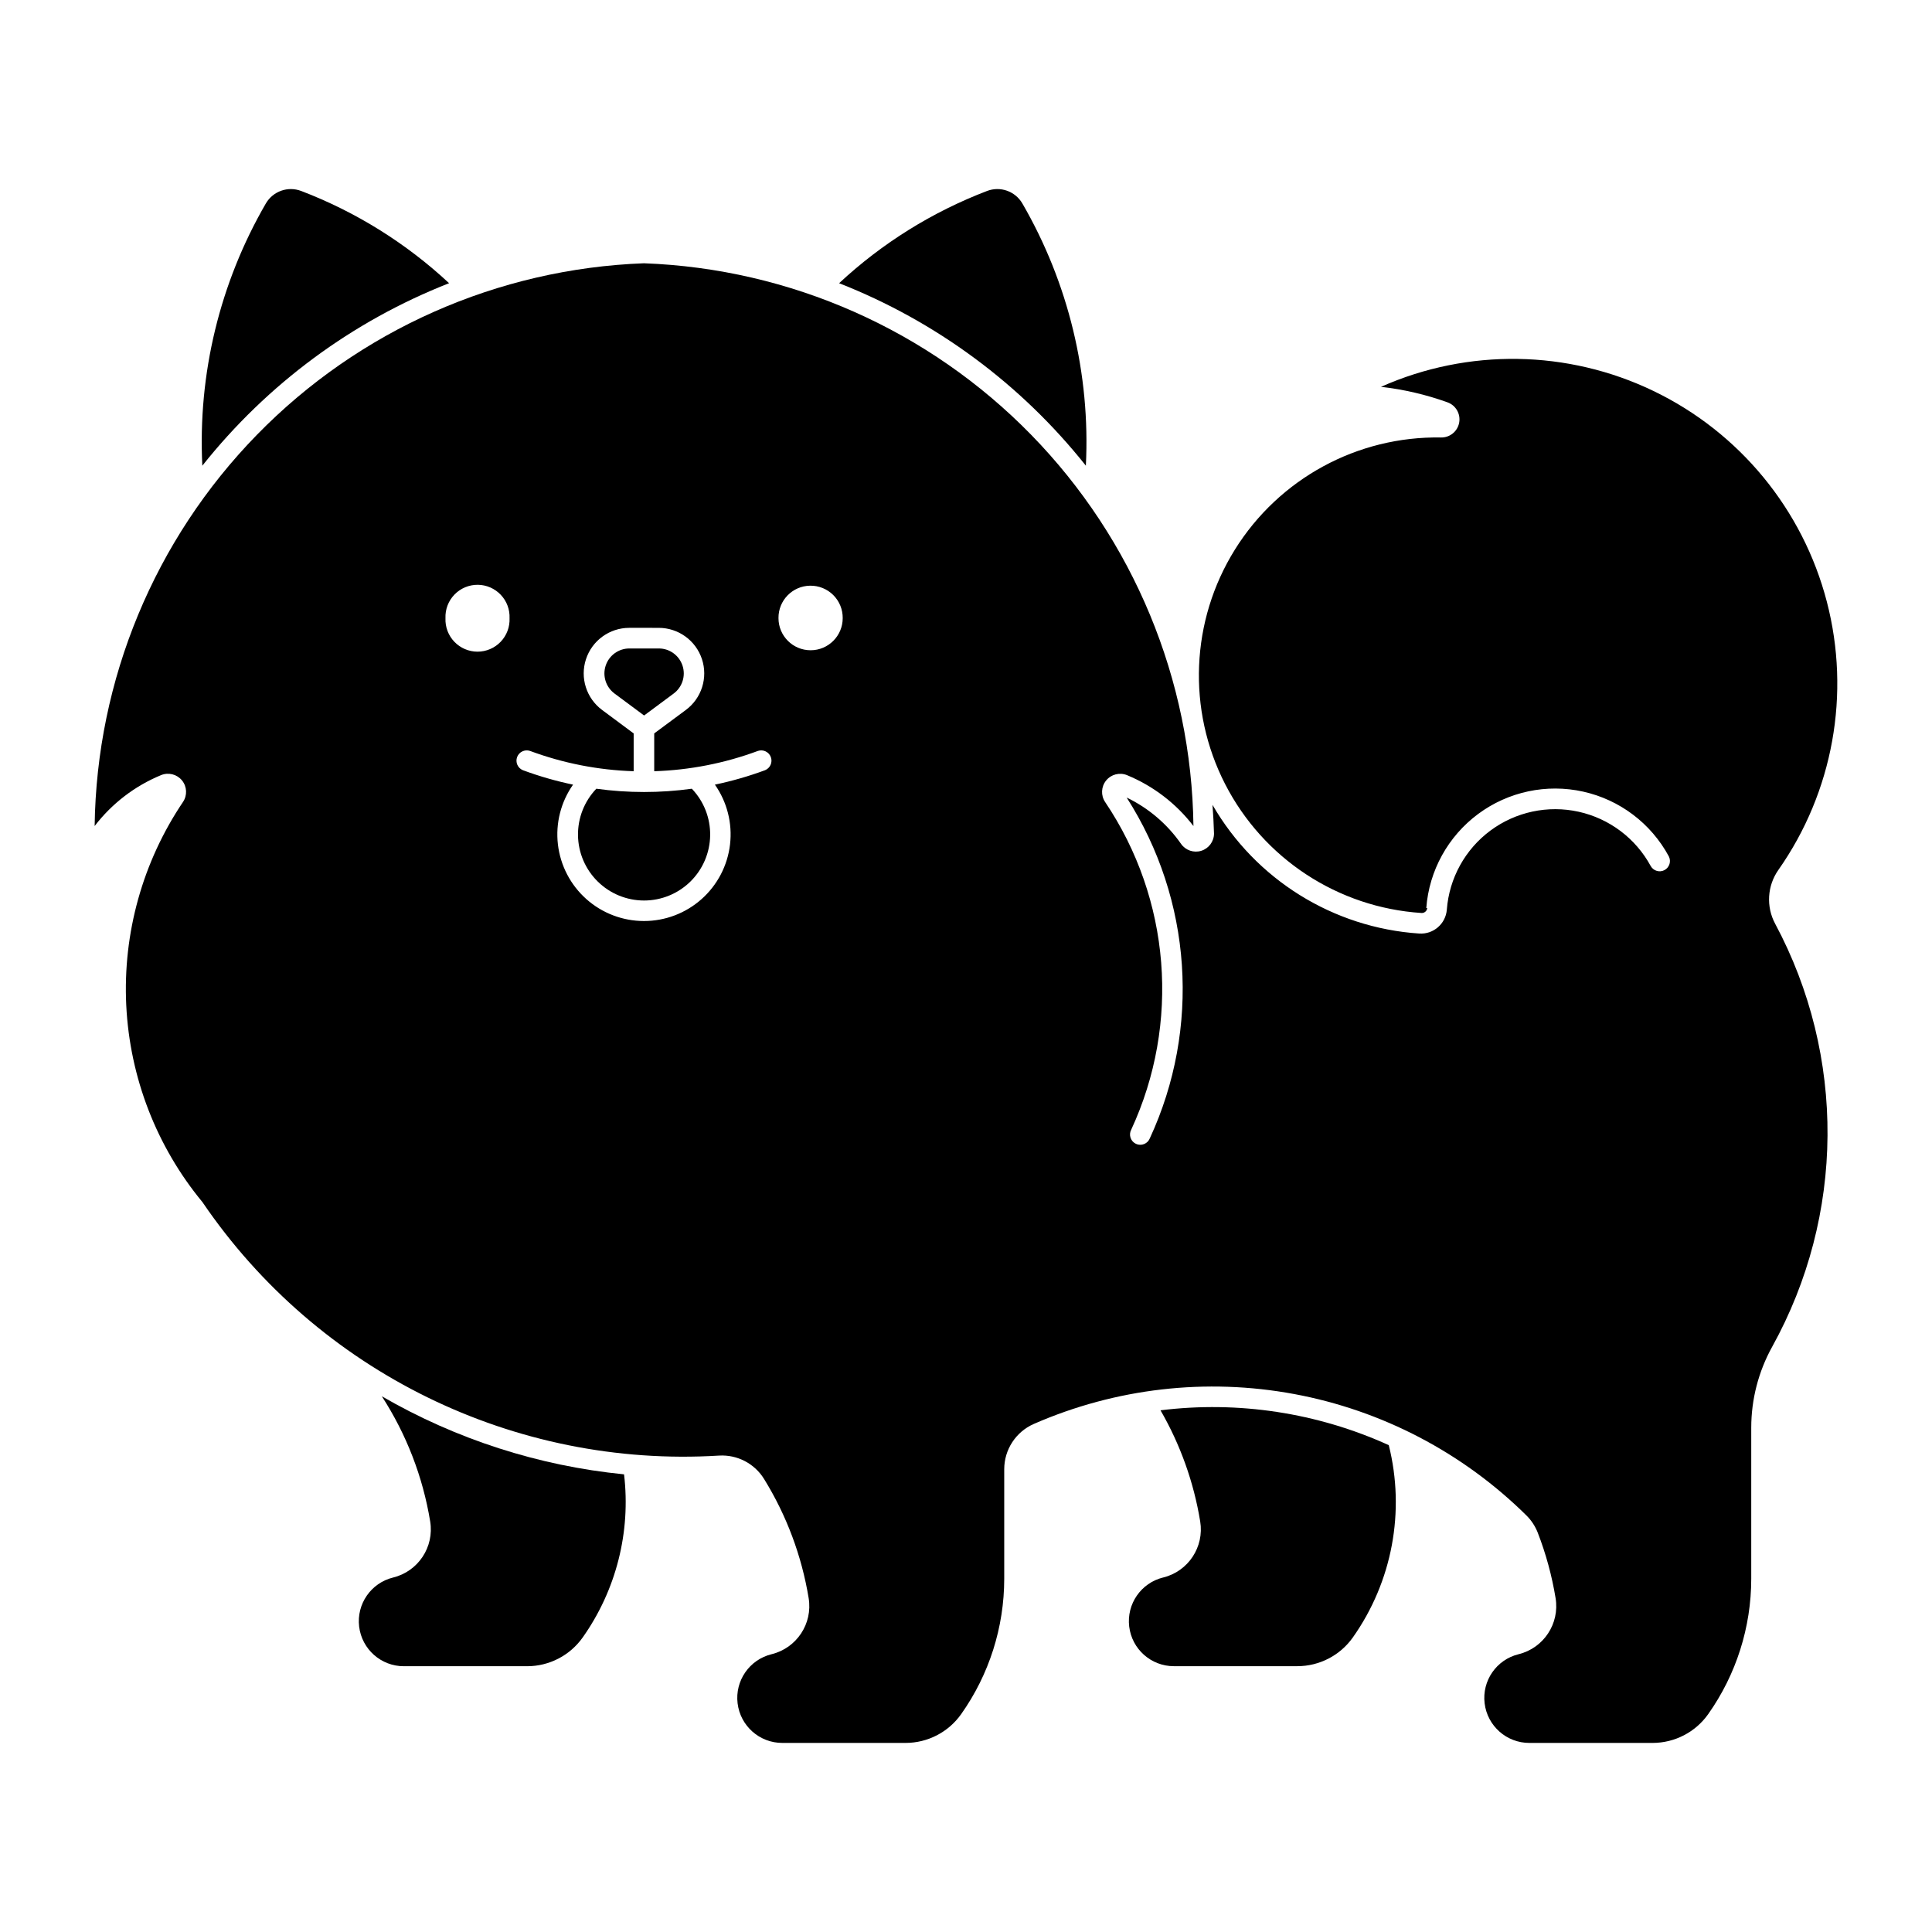
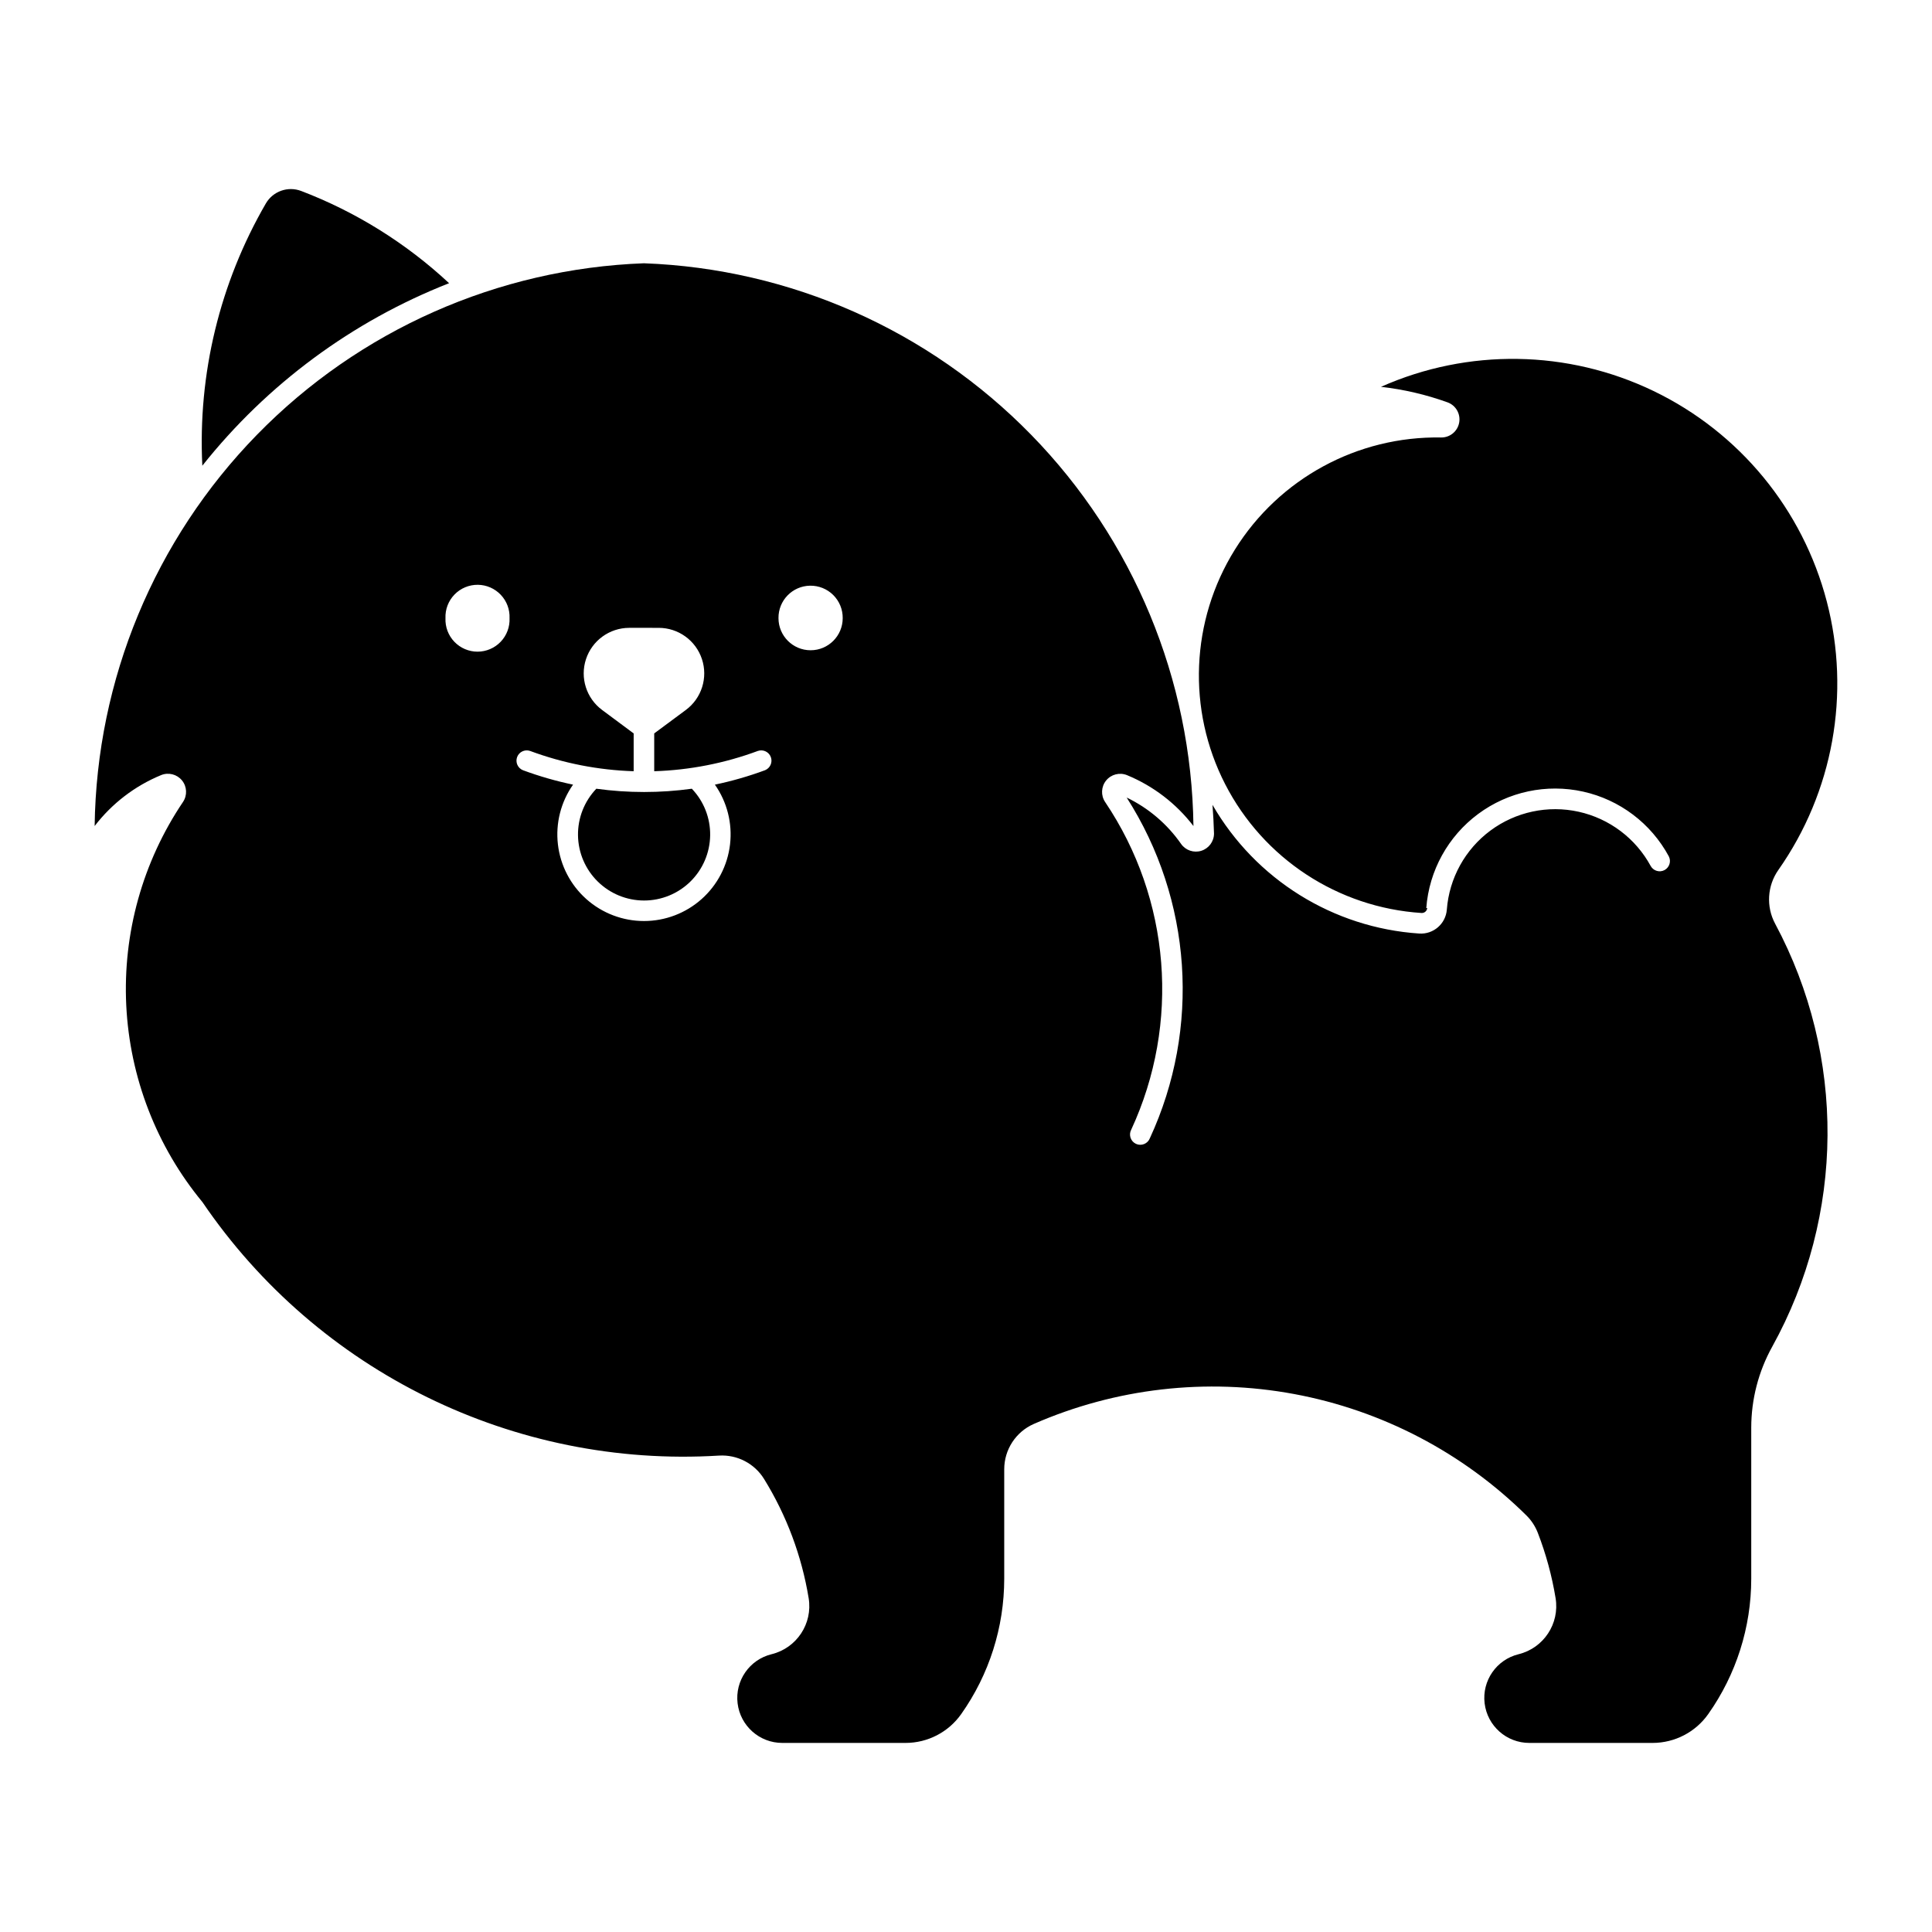
<svg xmlns="http://www.w3.org/2000/svg" fill="#000000" width="800px" height="800px" version="1.1" viewBox="144 144 512 512">
  <g>
    <path d="m314.67 213.77c-38.766 1.434-75.5 17.715-102.6 45.477-27.098 27.758-42.488 64.875-42.988 103.66 4.574-5.965 10.645-10.621 17.594-13.488 1.961-0.809 4.215-0.238 5.555 1.402 1.34 1.645 1.441 3.969 0.254 5.723-10.688 15.871-15.957 34.77-15.027 53.879 0.934 19.109 8.016 37.406 20.199 52.16 30.586 44.969 82.602 70.492 136.88 67.164 4.828-0.293 9.422 2.094 11.957 6.211 5.961 9.652 9.973 20.379 11.809 31.574 1.105 6.758-3.18 13.227-9.828 14.852-5.863 1.434-9.73 7.023-9.004 13.016 0.727 5.996 5.816 10.5 11.855 10.492h32.656c5.863 0 11.359-2.848 14.742-7.637 7.414-10.484 11.398-23.008 11.406-35.852v-29.043 0.004c0-5.199 3.07-9.906 7.828-12 21.691-9.488 45.73-12.254 69.008-7.93s44.723 15.535 61.559 32.184c1.309 1.297 2.332 2.856 3 4.574 2.168 5.602 3.75 11.414 4.723 17.34 1.105 6.75-3.164 13.219-9.809 14.852-5.863 1.434-9.727 7.023-9 13.016 0.727 5.992 5.816 10.496 11.852 10.492h32.68c5.856-0.008 11.344-2.856 14.723-7.637 7.41-10.484 11.395-23.008 11.402-35.852v-40.062 0.004c0.004-7.504 1.914-14.883 5.551-21.445 19.273-34.812 19.566-77.023 0.785-112.1-2.43-4.527-2.102-10.043 0.852-14.254 14.512-20.668 19.207-46.668 12.84-71.109-6.363-24.438-23.148-44.844-45.902-55.809-22.75-10.961-49.172-11.367-72.25-1.117 6.031 0.684 11.969 2.066 17.68 4.129 2.188 0.816 3.469 3.09 3.039 5.383-0.43 2.297-2.449 3.949-4.785 3.914-22.176-0.391-42.93 10.895-54.656 29.723-11.723 18.824-12.699 42.426-2.57 62.156 10.133 19.734 29.883 32.691 52.016 34.133 0.785 0.059 1.469-0.531 1.531-1.316h-0.25c0.746-9.906 5.762-18.996 13.738-24.918 7.977-5.918 18.129-8.082 27.828-5.93 9.695 2.152 17.98 8.41 22.703 17.148 0.68 1.316 0.18 2.934-1.121 3.641-1.305 0.703-2.93 0.238-3.664-1.047-3.977-7.344-10.945-12.598-19.098-14.406-8.148-1.805-16.684 0.016-23.391 4.992-6.703 4.977-10.918 12.617-11.551 20.945-0.289 3.762-3.555 6.594-7.32 6.34-22.805-1.52-43.352-14.312-54.781-34.105 0.195 2.543 0.328 5.09 0.402 7.637-0.02 2.086-1.383 3.918-3.371 4.539s-4.152-0.113-5.352-1.816c-3.668-5.273-8.637-9.508-14.426-12.297 17.328 27.074 19.645 61.117 6.148 90.293-0.273 0.699-0.82 1.254-1.52 1.535-0.695 0.281-1.477 0.262-2.156-0.051-0.684-0.316-1.203-0.898-1.441-1.609-0.238-0.711-0.176-1.492 0.18-2.152 13.039-28.16 10.418-61.086-6.914-86.824-1.176-1.75-1.07-4.066 0.258-5.703 1.332-1.641 3.574-2.215 5.531-1.426 6.957 2.867 13.035 7.519 17.613 13.488-0.496-38.793-15.891-75.91-42.992-103.67-27.105-27.758-63.844-44.039-102.61-45.465zm-44.02 85.207h0.004c2.293 0.031 4.481 0.988 6.059 2.656 1.582 1.668 2.418 3.902 2.32 6.195 0.102 2.316-0.746 4.574-2.348 6.246-1.605 1.676-3.82 2.625-6.141 2.625-2.316 0-4.535-0.949-6.137-2.625-1.602-1.672-2.453-3.93-2.352-6.246-0.098-2.332 0.77-4.598 2.394-6.273 1.625-1.672 3.867-2.606 6.203-2.578zm88.016 0.238h0.004c2.297-0.039 4.516 0.848 6.144 2.469 1.633 1.621 2.539 3.832 2.512 6.129 0 4.699-3.809 8.512-8.508 8.512-4.703 0-8.512-3.812-8.512-8.512-0.051-4.68 3.684-8.52 8.363-8.598zm-47.91 11.168 7.789 0.004c5.207-0.008 9.836 3.328 11.473 8.273 1.641 4.945-0.078 10.387-4.262 13.488l-8.383 6.215v10.02c9.395-0.293 18.676-2.113 27.488-5.383 1.395-0.465 2.906 0.258 3.418 1.637 0.512 1.379-0.164 2.914-1.523 3.473-4.332 1.605-8.777 2.883-13.301 3.828 3.234 4.606 4.664 10.242 4.012 15.836-0.648 5.594-3.332 10.75-7.539 14.496-4.203 3.742-9.637 5.812-15.266 5.812-5.633 0-11.066-2.07-15.27-5.812-4.207-3.746-6.887-8.902-7.539-14.496-0.648-5.594 0.777-11.23 4.012-15.836-4.523-0.945-8.969-2.223-13.297-3.828-1.363-0.559-2.035-2.094-1.527-3.473 0.512-1.379 2.023-2.102 3.418-1.637 8.805 3.269 18.082 5.086 27.469 5.383v-10.02l-8.363-6.215c-4.172-3.098-5.894-8.52-4.273-13.457 1.621-4.941 6.227-8.285 11.422-8.305z" />
-     <path d="m366.37 219.05c25.676 10.082 48.234 26.766 65.395 48.363 1.219-24.305-4.629-48.438-16.828-69.492-1.887-3.25-5.856-4.652-9.367-3.309-14.516 5.547-27.828 13.848-39.199 24.441z" />
    <path d="m223.82 194.61c14.516 5.547 27.824 13.848 39.195 24.441-25.676 10.082-48.234 26.766-65.395 48.363-1.219-24.305 4.629-48.438 16.832-69.492 1.887-3.25 5.856-4.652 9.367-3.309z" />
-     <path d="m245.18 514.02c6.519 10.059 10.887 21.359 12.824 33.188 1.105 6.758-3.176 13.227-9.828 14.852-5.859 1.438-9.723 7.023-9 13.012 0.727 5.992 5.809 10.496 11.844 10.496h32.656-0.004c5.867 0.004 11.371-2.844 14.758-7.637 8.867-12.555 12.77-27.949 10.949-43.215-22.633-2.242-44.527-9.301-64.211-20.695z" />
-     <path d="m452.25 562.05c-5.859 1.438-9.723 7.023-9 13.012 0.723 5.992 5.805 10.496 11.84 10.496h32.684c5.867 0.004 11.371-2.844 14.758-7.637 10.434-14.785 13.906-33.387 9.508-50.941-18.93-8.594-39.863-11.789-60.492-9.234 5.258 9.102 8.82 19.078 10.516 29.453 1.109 6.746-3.156 13.215-9.797 14.852z" />
-     <path d="m318.58 315.85c2.859-0.004 5.394 1.828 6.293 4.543 0.898 2.711-0.047 5.695-2.34 7.398l-7.84 5.82-7.84-5.82c-2.293-1.703-3.238-4.688-2.34-7.398 0.898-2.715 3.434-4.547 6.293-4.543z" />
    <path d="m327.34 353.02c-8.395 1.16-16.91 1.16-25.305 0-3.18 3.32-4.926 7.766-4.859 12.363 0.066 4.602 1.941 8.992 5.219 12.219 3.277 3.231 7.691 5.043 12.293 5.043 4.602 0 9.016-1.812 12.293-5.043 3.277-3.227 5.152-7.617 5.219-12.219 0.066-4.598-1.68-9.043-4.859-12.363z" />
  </g>
</svg>